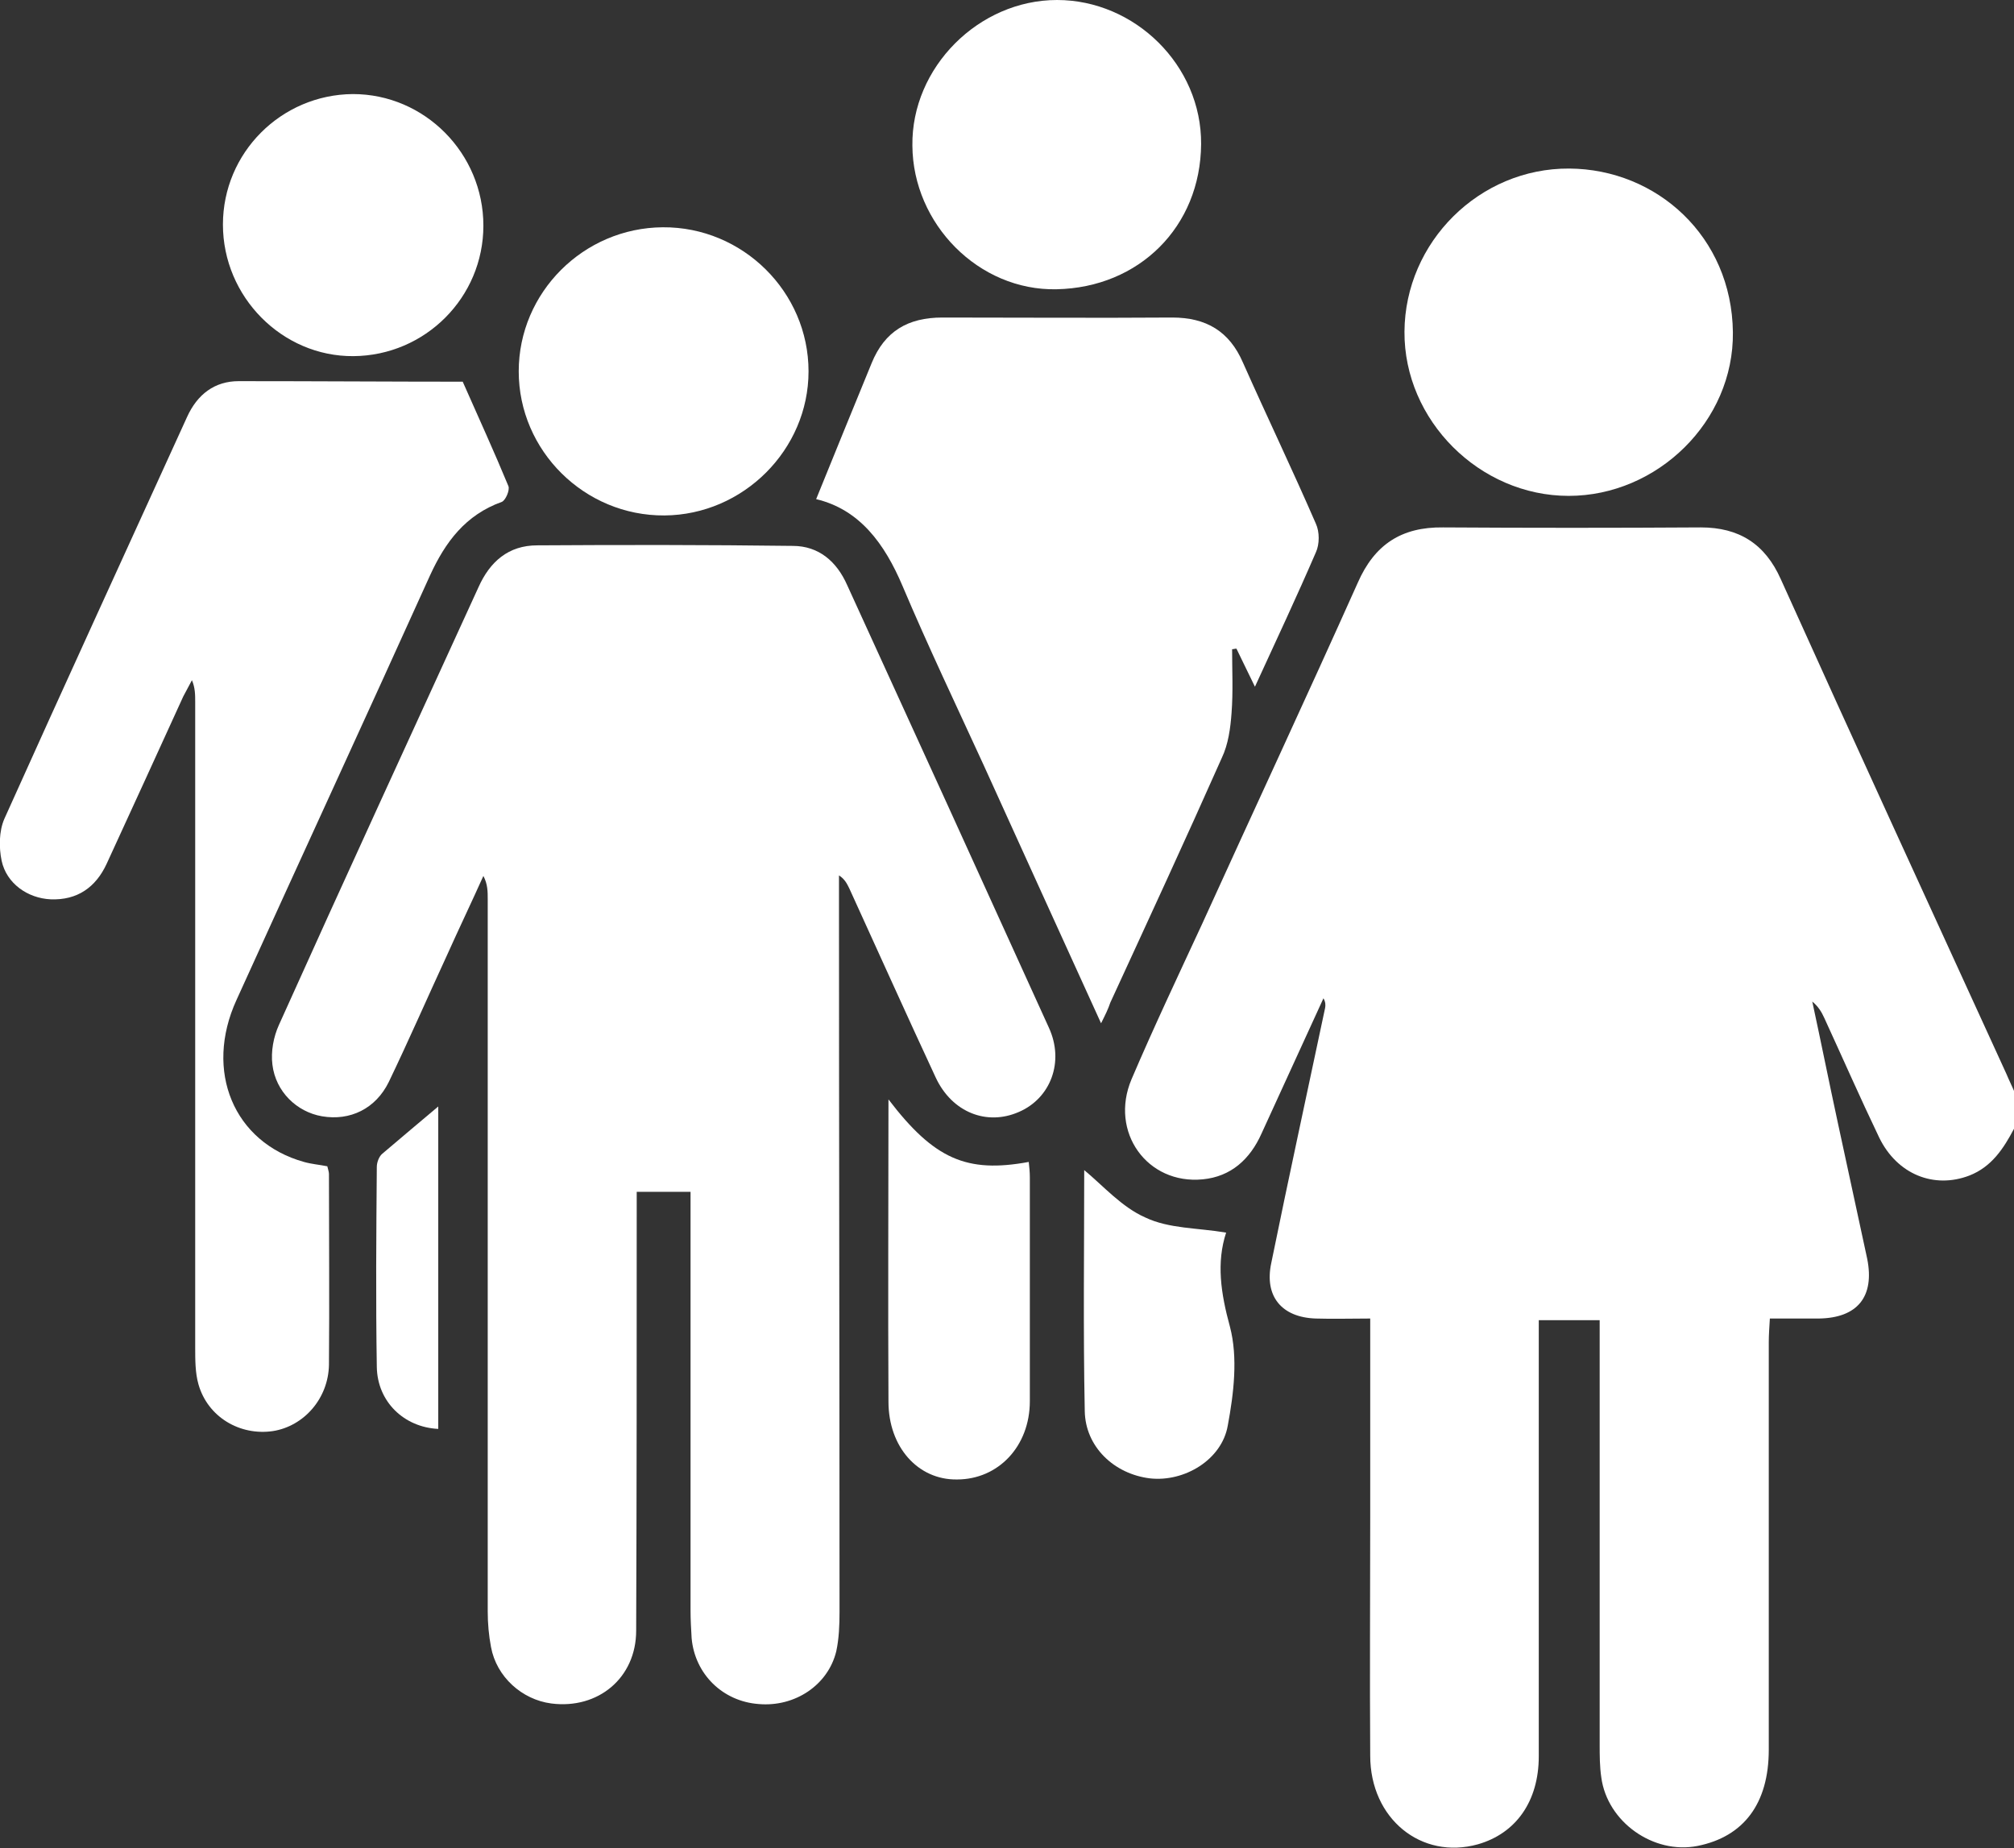
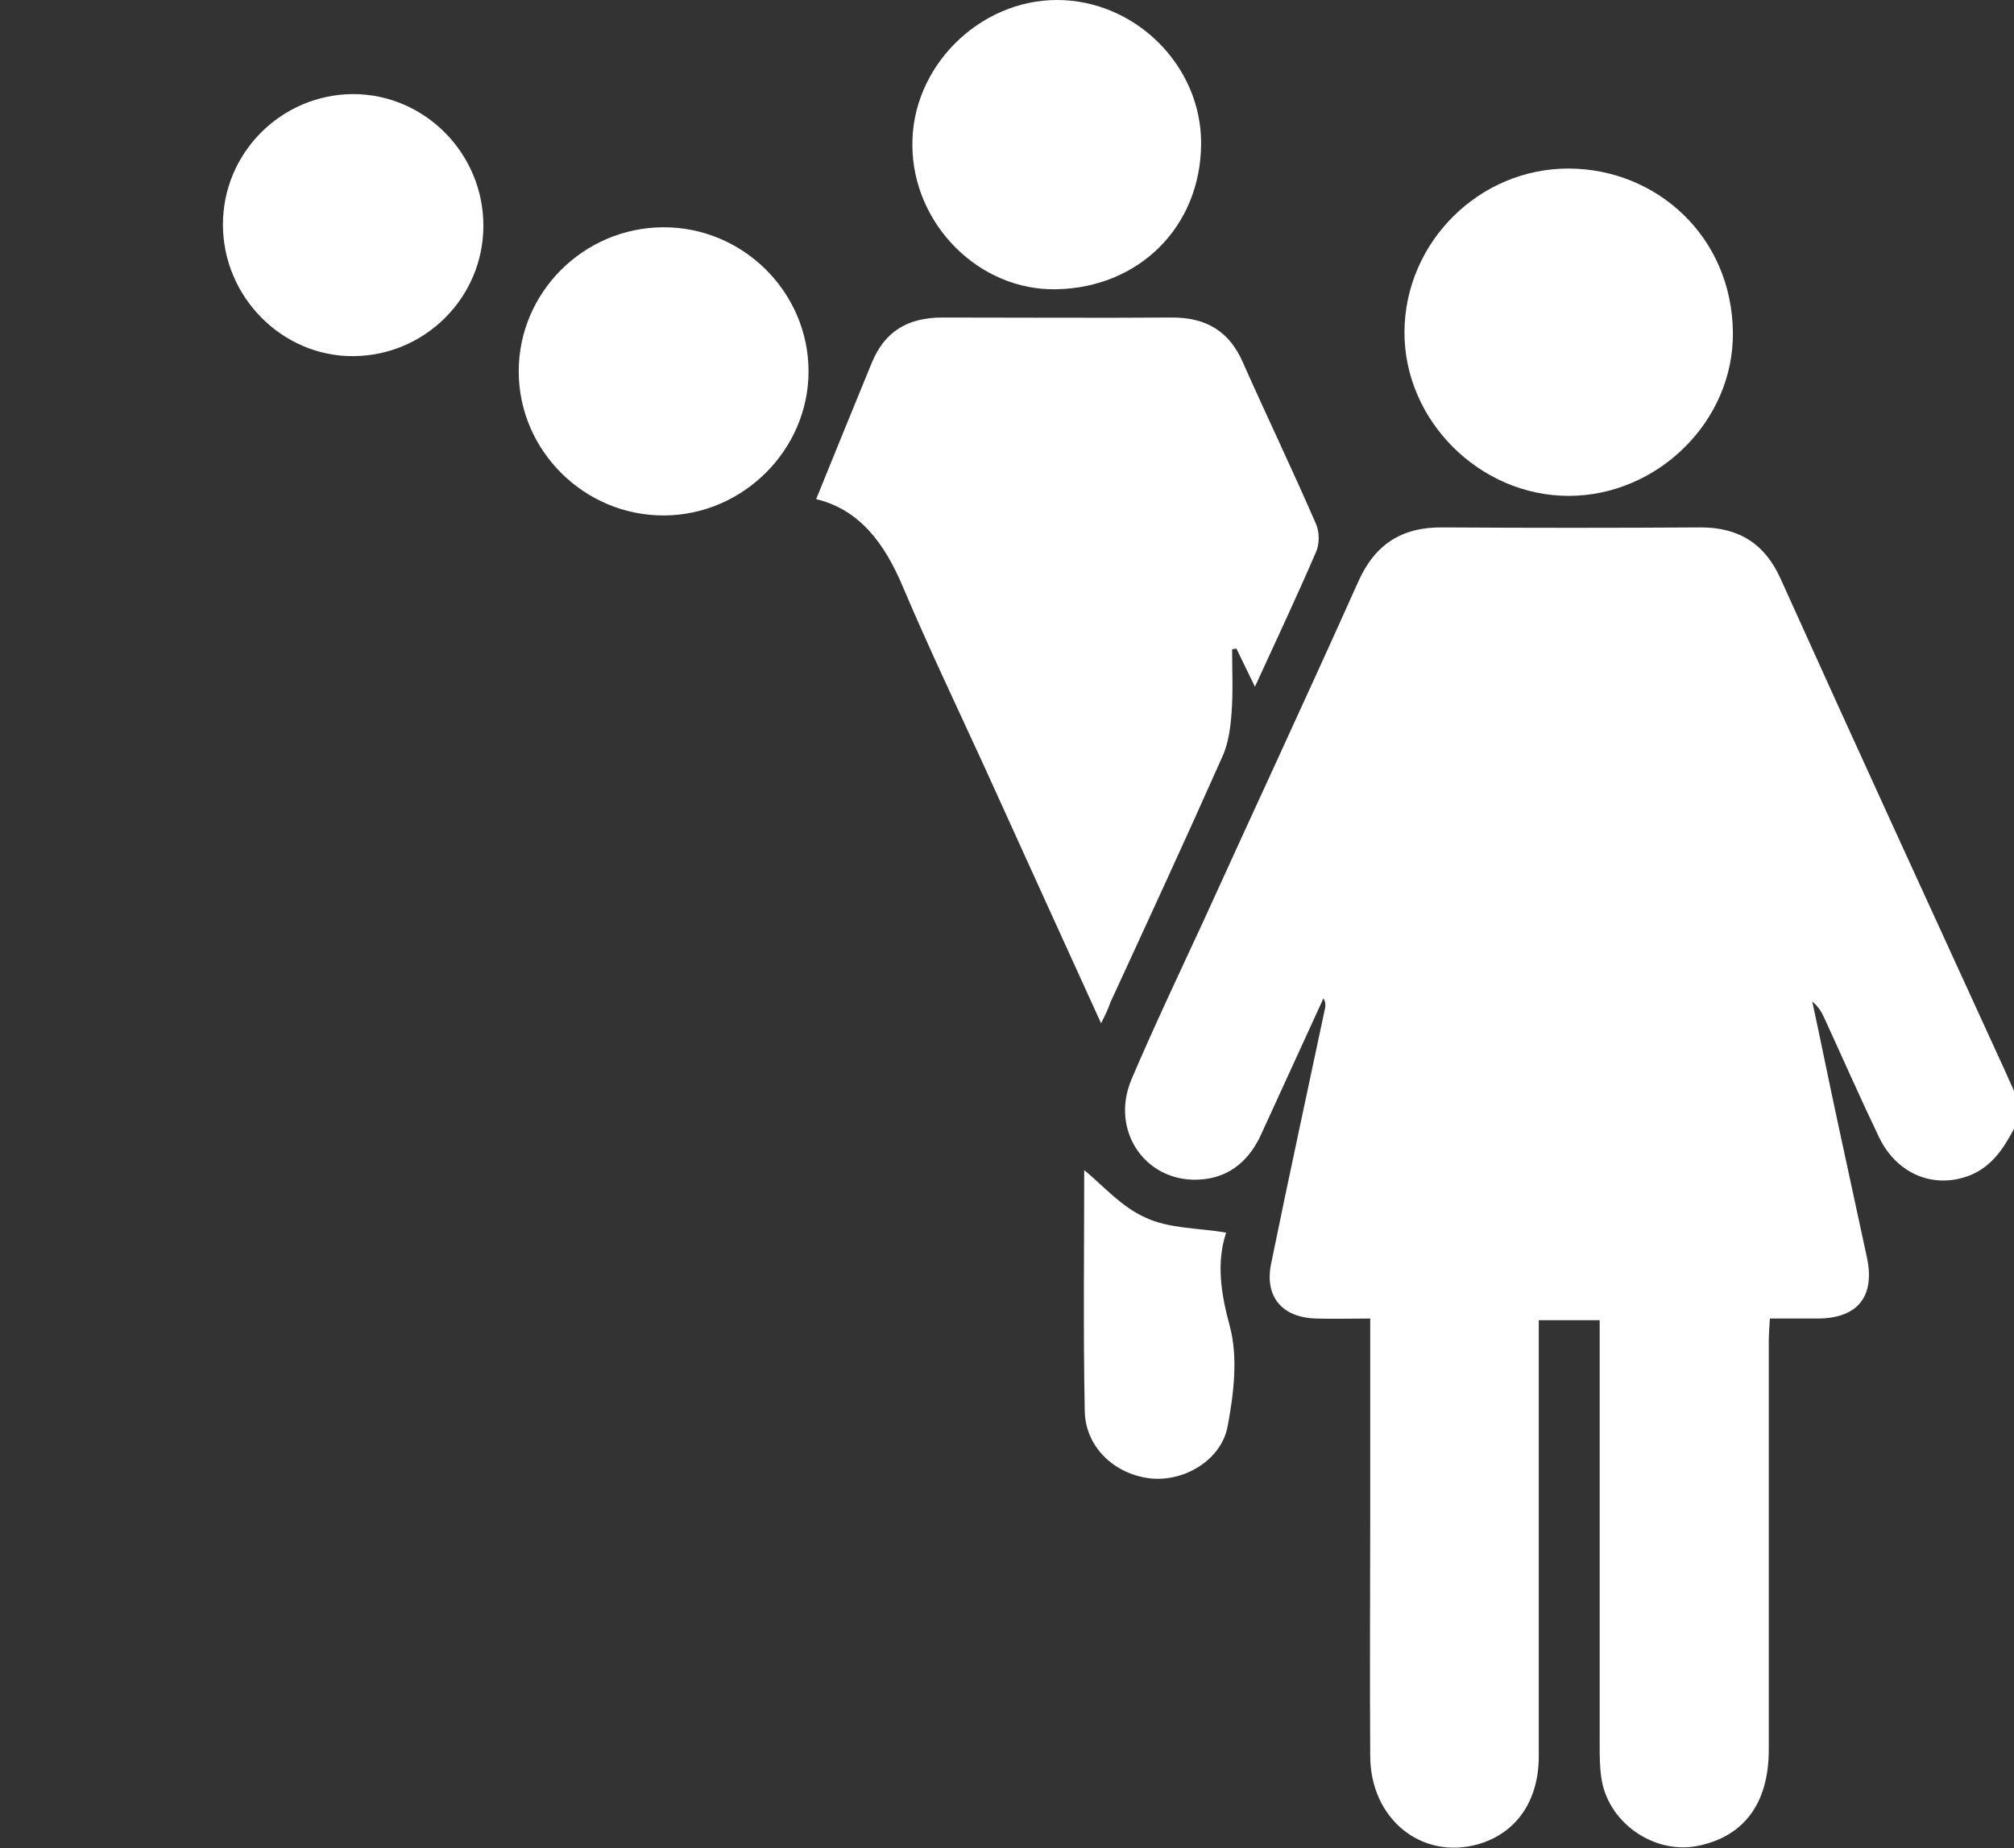
<svg xmlns="http://www.w3.org/2000/svg" version="1.1" id="Layer_1" x="0px" y="0px" viewBox="0 0 370.4 339.9" style="enable-background:new 0 0 370.4 339.9;" xml:space="preserve">
  <rect x="0" y="0" width="370.4" height="339.9" fill="#333333" stroke="none" />
  <style type="text/css">
	.st0{fill:#FFFFFF;}
</style>
  <g>
    <path class="st0" d="M370.4,207.6c-1.9,3.6-4.1,7-8.2,8.6c-6.5,2.5-13.3-0.2-16.6-7c-3.5-7.3-6.7-14.6-10.1-22   c-0.5-1.1-1.1-2.1-2.2-3c1.6,7.4,3.1,14.9,4.7,22.3c1.8,8.3,3.6,16.7,5.4,25c1.4,7-1.8,10.9-8.9,11c-2.9,0-5.8,0-9,0   c-0.1,1.7-0.2,3-0.2,4.4c0,25,0,49.9,0,74.9c0,9.9-4.6,16-13.1,17.7c-8.1,1.6-16.6-4.4-17.7-12.6c-0.3-2-0.3-4.1-0.3-6.1   c0-24.5,0-49,0-73.5c0-1.4,0-2.8,0-4.5c-3.8,0-7.2,0-11.2,0c0,1.5,0,2.8,0,4.2c0,25.3,0,50.7,0,76c0,8.3-4.2,14.2-11.2,16.2   c-10.4,2.9-19.8-4.7-19.8-16.3c-0.1-14.6,0-29.2,0-43.8c0-10.7,0-21.5,0-32.2c0-1.3,0-2.6,0-4.4c-3.6,0-6.8,0.1-10,0   c-6.3-0.2-9.5-4.1-8.2-10.2c3.2-15.7,6.6-31.3,9.9-46.9c0.1-0.5,0.1-1.1-0.3-1.8c-3.8,8.3-7.6,16.6-11.4,24.9   c-2.1,4.7-5.6,7.9-10.8,8.4c-10.2,1-17.2-8.7-13.1-18.4c4.1-9.6,8.6-19.1,13-28.6c9.5-20.9,19.2-41.7,28.6-62.7   c3.1-7.1,8.1-10.3,15.7-10.2c15.8,0.1,31.6,0.1,47.4,0c7,0,11.8,3,14.7,9.5c13.7,30.4,27.6,60.6,41.5,91c0.5,1.2,1.1,2.4,1.6,3.6   C370.4,203.3,370.4,205.5,370.4,207.6z" />
-     <path class="st0" d="M127,219.2c-3.5,0-6.5,0-9.9,0c0,1.6,0,3,0,4.4c0,25.4,0,50.9-0.1,76.3c0,8.7-7,14.5-15.6,13.4   c-5.4-0.7-10.1-4.9-11.1-10.4c-0.4-2.1-0.6-4.3-0.6-6.5c0-43.7,0-87.3,0-131c0-1.4,0-2.8-0.8-4.3c-2.2,4.9-4.5,9.7-6.7,14.6   c-3.6,7.8-7,15.6-10.7,23.3c-2.4,4.9-7.1,7.2-12.3,6.3c-4.6-0.8-8.5-4.5-9.1-9.5c-0.3-2.4,0.2-5.1,1.2-7.3   c12.1-26.9,24.4-53.6,36.7-80.5c2.1-4.7,5.5-7.7,10.8-7.7c15.7-0.1,31.3-0.1,47,0.1c4.8,0,8.1,2.9,10,7.2   c12.4,27.1,24.8,54.3,37.1,81.4c2.9,6.3,0.3,13-5.5,15.5c-5.9,2.6-12.3,0.1-15.3-6.3c-5.4-11.6-10.6-23.2-15.9-34.8   c-0.4-0.8-0.8-1.7-1.9-2.4c0,1.3,0,2.5,0,3.8c0,43.9,0.1,87.8,0.1,131.7c0,2.4-0.1,4.9-0.6,7.2c-1.5,6.2-7.6,10.3-14.3,9.7   c-6.6-0.5-11.7-5.5-12.3-12.1c-0.1-1.7-0.2-3.4-0.2-5.1c0-24.1,0-48.2,0-72.4C127,222.5,127,221.1,127,219.2z" />
    <path class="st0" d="M202.5,188.2c-7.4-16.2-14.5-31.9-21.6-47.5c-5-10.9-10.2-21.8-14.9-32.9c-3.3-7.8-7.9-14.1-15.9-16   c3.4-8.4,6.8-16.7,10.2-25c2.4-5.9,6.7-8.4,13-8.4c14.1,0,28.2,0.1,42.3,0c6.2,0,10.5,2.5,13,8.3c4.4,9.9,9.1,19.7,13.4,29.6   c0.7,1.5,0.7,3.8,0,5.3c-3.5,8.1-7.2,16-11.2,24.7c-1.3-2.7-2.4-4.9-3.4-7c-0.3,0-0.5,0.1-0.8,0.1c0,3.9,0.2,7.8-0.1,11.7   c-0.2,2.8-0.6,5.8-1.8,8.3c-6.7,15.1-13.6,30-20.5,45C203.8,185.6,203.3,186.6,202.5,188.2z" />
-     <path class="st0" d="M85.1,70.2c3,6.8,5.8,12.9,8.4,19.2c0.3,0.7-0.5,2.6-1.2,2.9c-6.7,2.4-10.4,7.4-13.2,13.5   c-11.8,26.1-23.8,52.1-35.6,78.1c-6,13.1-0.5,26.2,12.4,29.8c1.4,0.4,2.8,0.5,4.3,0.8c0.1,0.5,0.3,1,0.3,1.4   c0,11.7,0.1,23.4,0,35.1c-0.1,6.2-4.6,11.3-10.3,12.2c-6.1,0.9-12-2.6-13.7-8.6c-0.6-2.1-0.6-4.5-0.6-6.8c0-39.6,0-79.1,0-118.7   c0-1.3,0-2.6-0.6-4c-0.5,1-1.1,2-1.6,3c-4.7,10.3-9.4,20.6-14.1,30.8c-2,4.3-5.4,6.7-10.3,6.5c-4.2-0.2-8.1-2.9-9-7.1   c-0.5-2.4-0.5-5.4,0.5-7.7c11.1-24.7,22.4-49.3,33.6-73.9c1.9-4.2,5.1-6.6,9.5-6.6C58.1,70.1,72.2,70.2,85.1,70.2z" />
    <path class="st0" d="M288.5,91.2c-16.4,0-30.3-13.9-30.2-30.2c0.1-16.5,13.8-30.1,30.3-30c16.1,0.1,29.9,12.5,30.1,30.1   C318.9,77.5,304.8,91.2,288.5,91.2z" />
    <path class="st0" d="M121.9,41.8c14.7-0.1,26.8,11.9,26.8,26.5c0,14.4-12,26.4-26.5,26.5c-14.7,0.1-26.8-11.9-26.8-26.5   C95.4,53.8,107.3,41.9,121.9,41.8z" />
    <path class="st0" d="M167.8,26.8C167.6,12.4,180,0,194.4,0c14.3,0,26.6,12,26.5,26.5c-0.1,15.2-11.4,26.4-26.6,26.7   C180,53.5,167.9,41.2,167.8,26.8z" />
    <path class="st0" d="M88.9,41.5c0,13.2-10.7,23.9-23.9,24C51.9,65.6,41,54.6,41,41.3c0-13.2,10.7-23.9,23.9-24   C78.1,17.3,88.9,28.2,88.9,41.5z" />
-     <path class="st0" d="M163.4,202.2c8.4,11,14.4,13.6,25.8,11.5c0.1,0.9,0.2,1.9,0.2,2.8c0,13.7,0,27.5,0,41.2   c0,8.3-5.8,14.4-13.4,14.4c-7.2,0.1-12.6-6-12.6-14.3C163.3,239.5,163.4,221.2,163.4,202.2z" />
    <path class="st0" d="M225.5,226.7c-1.8,5.5-1,11.1,0.7,17.3c1.5,5.7,0.7,12.3-0.4,18.2c-1.1,6.3-8,10.4-14.3,9.7   c-6.6-0.8-11.9-5.8-12-12.4c-0.3-14.9-0.1-29.9-0.1-44.3c3.5,2.9,6.9,6.8,11.2,8.7C215,226,220.2,225.8,225.5,226.7z" />
-     <path class="st0" d="M80.6,203.5c0,19.4,0,39.3,0,59.3c-6.3-0.3-11.2-5-11.3-11.4c-0.2-12.3-0.1-24.6,0-36.8c0-0.8,0.4-1.9,1-2.4   C73.8,209.2,77.3,206.3,80.6,203.5z" />
  </g>
</svg>